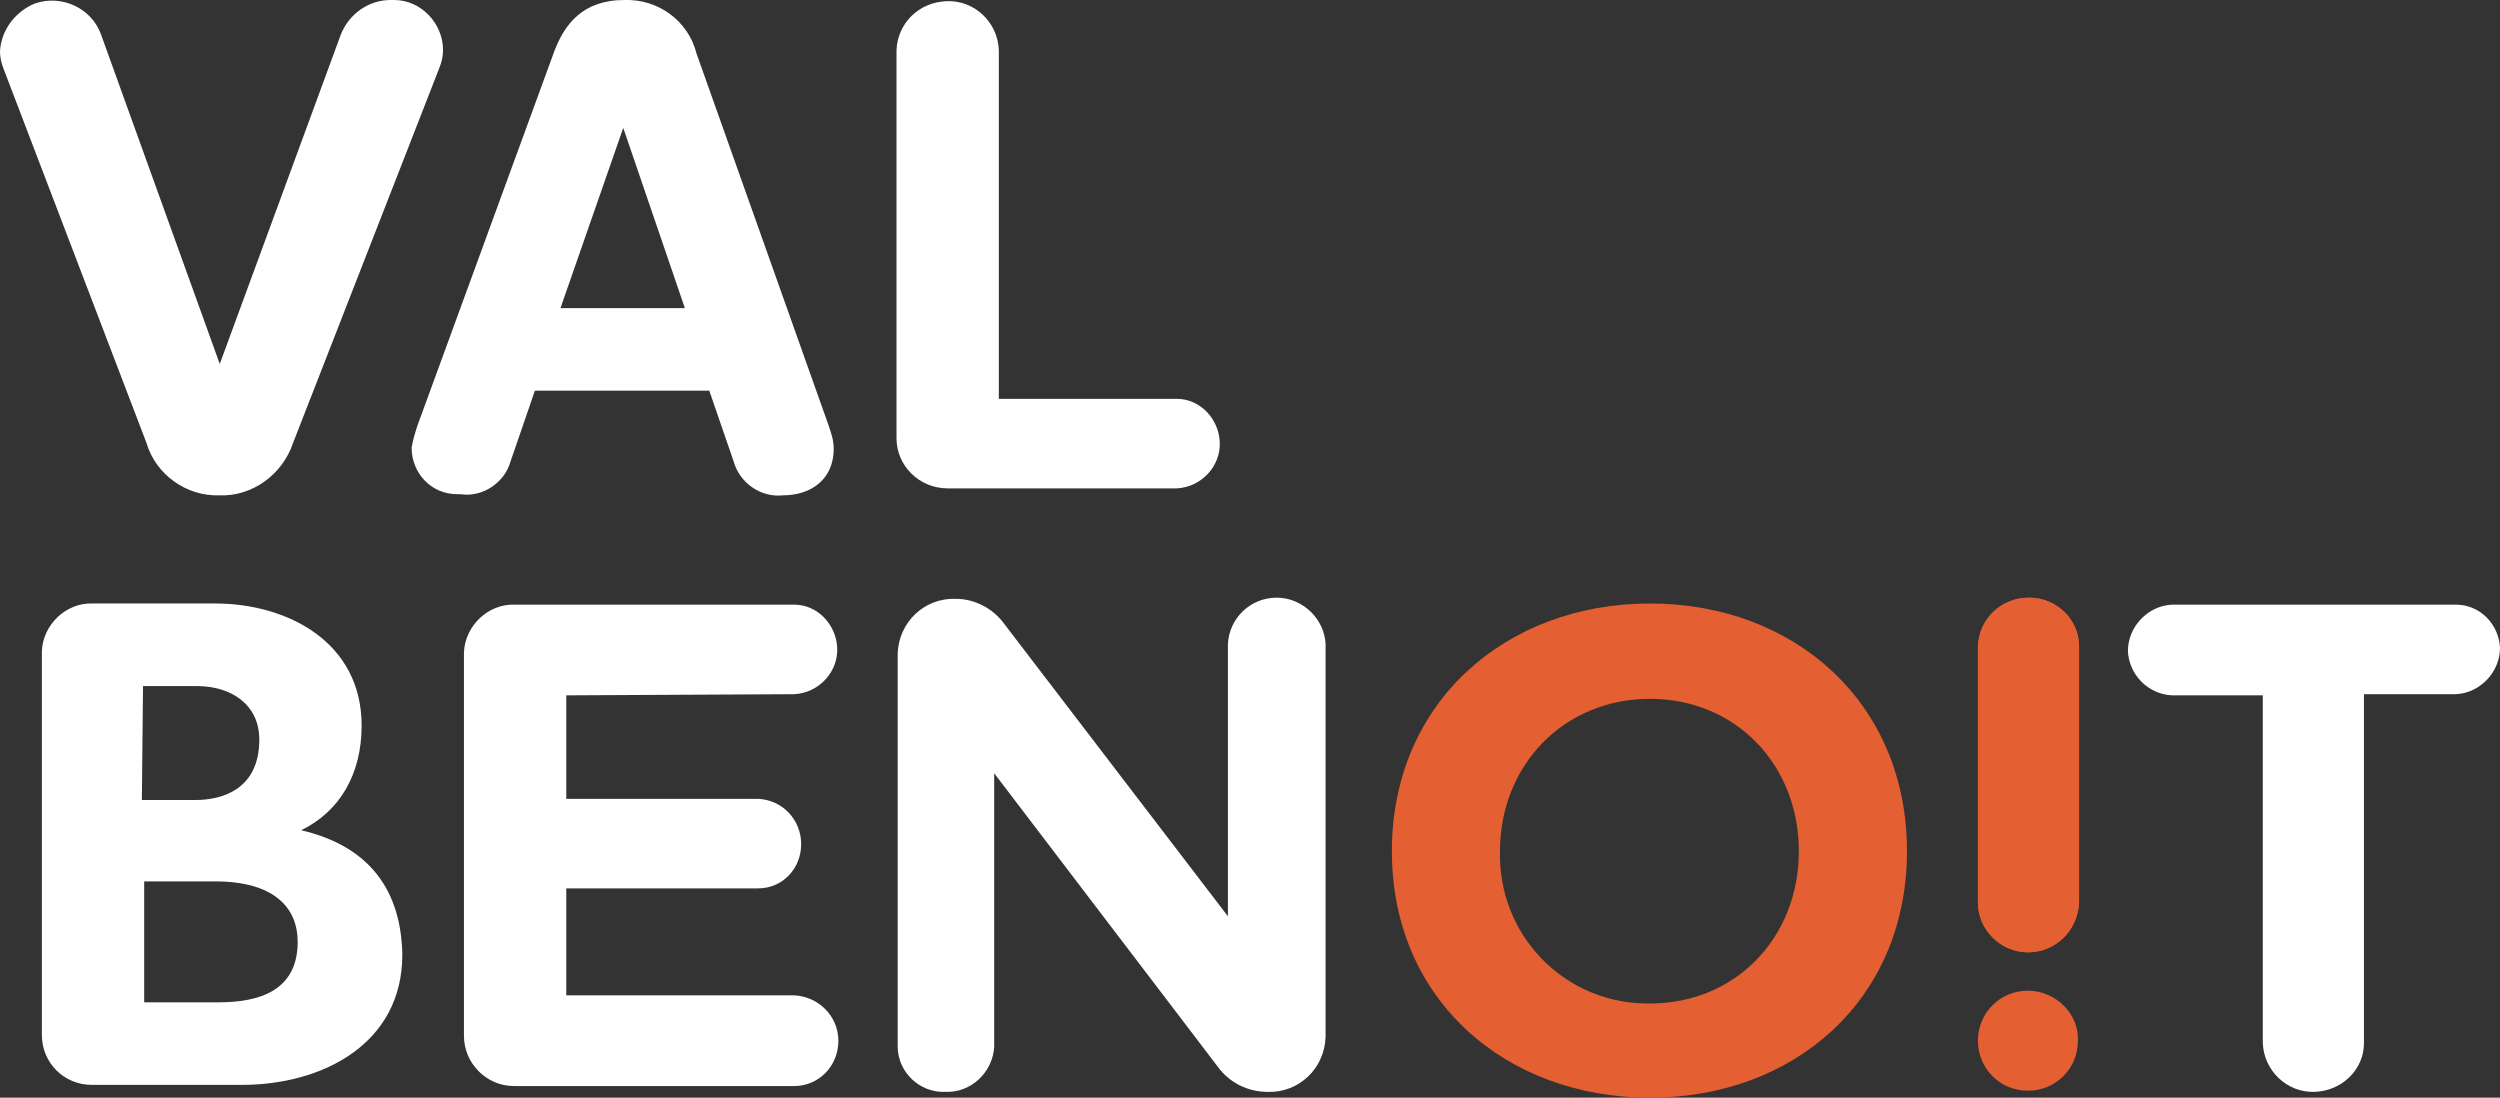
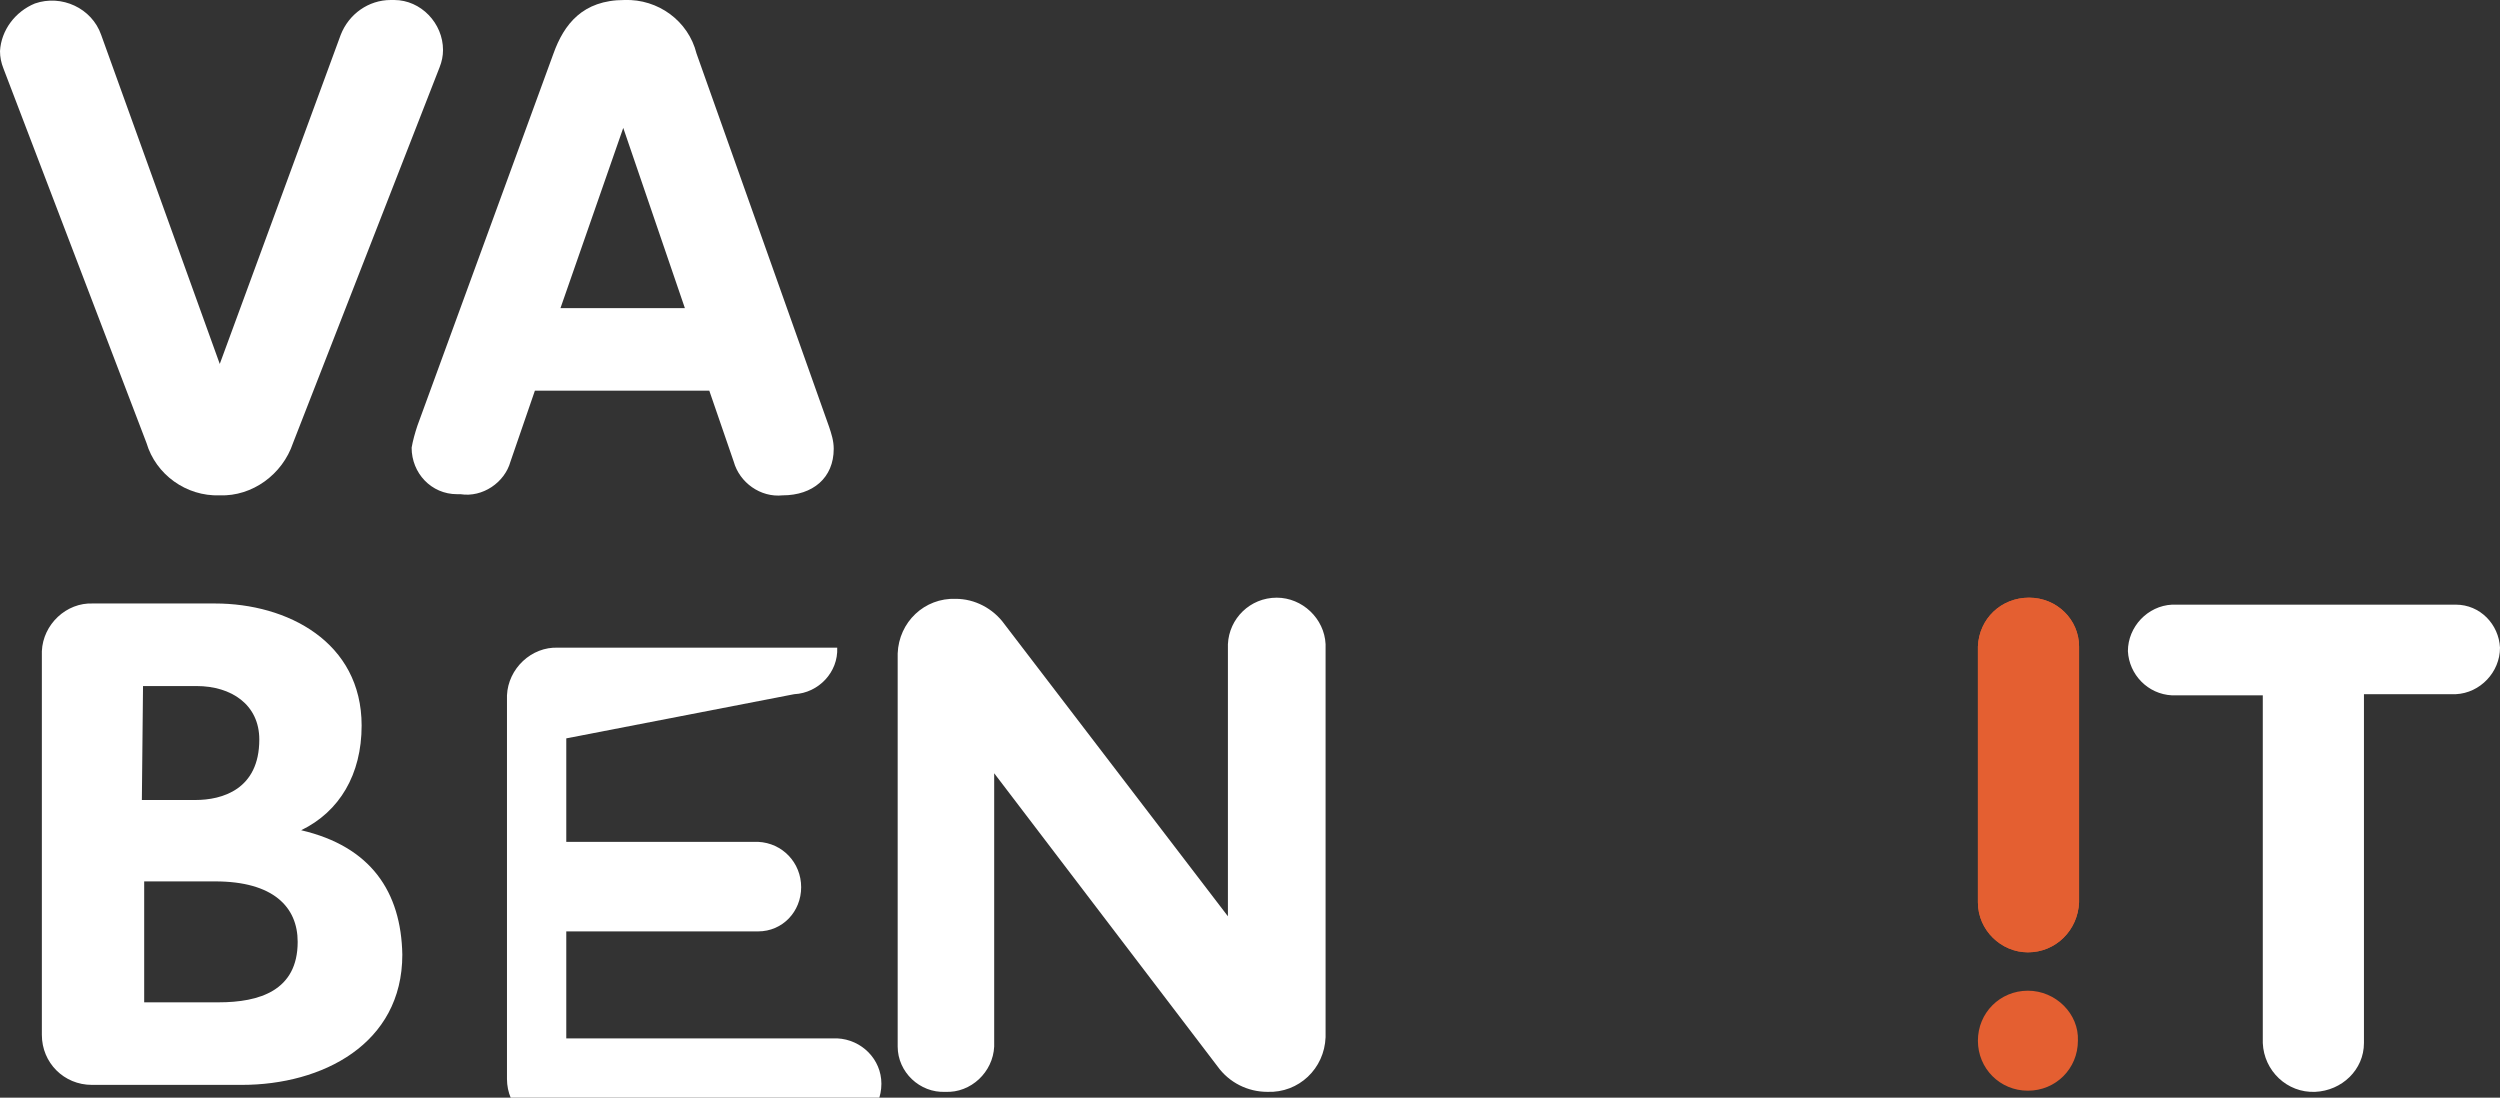
<svg xmlns="http://www.w3.org/2000/svg" id="O_by_SPI" x="0px" y="0px" viewBox="0 0 215 94.4" style="enable-background:new 0 0 215 94.4;" xml:space="preserve">
  <rect x="0" y="0" width="215" height="94.4" fill="#333333" stroke="none" />
  <style type="text/css">
	.st0{fill:#ffffff;}
	.st1{fill:#E45F31;}
</style>
  <g>
    <path id="Tracé_575" class="st0" d="M18.9,42.6c2.8,0.1,5.4-1.8,6.3-4.5L37.8,5.8c0.2-0.5,0.3-1,0.3-1.5C38.1,2,36.2,0,33.9,0   c-0.1,0-0.2,0-0.3,0c-1.9,0-3.6,1.2-4.3,3L18.9,31.3L8.7,3C7.9,0.7,5.3-0.5,3,0.3C1.3,1,0.1,2.6,0,4.4c0,0.5,0.1,1,0.3,1.5   l12.3,32.2C13.4,40.8,16,42.7,18.9,42.6" />
    <path id="Tracé_576" class="st0" d="M53.6,11l5.3,15.5H48.2L53.6,11z M43.9,39.7l2.1-6.1h15l2.1,6.1c0.5,1.8,2.3,3.1,4.2,2.9   c2.6,0,4.4-1.5,4.4-4c0-0.7-0.2-1.3-0.4-1.9L59.9,4.6c-0.7-2.8-3.3-4.7-6.2-4.6c-3.6,0-5.2,2.1-6.1,4.6l-11.7,32   c-0.2,0.6-0.4,1.3-0.5,1.9c0,2.2,1.7,4,3.9,4c0.1,0,0.2,0,0.3,0C41.5,42.8,43.4,41.5,43.9,39.7" />
-     <path id="Tracé_577" class="st0" d="M81.5,42h19.7c2.1-0.1,3.8-1.9,3.7-4c-0.1-2-1.7-3.7-3.7-3.7H85.9v-30   c-0.1-2.4-2.1-4.3-4.5-4.2C79,0.2,77.2,2,77.1,4.3v33.4C77.1,40,79,42,81.5,42L81.5,42" />
    <path id="Tracé_578" class="st0" d="M18.8,86.2h-6.4V75.8h6.1c5,0,7.1,2.2,7.1,5.2C25.6,85.2,22.3,86.2,18.8,86.2 M12.3,59h4.6   c3,0,5.4,1.6,5.4,4.6c0,4.3-3.2,5.2-5.5,5.2h-4.6L12.3,59z M25.9,71.4L25.9,71.4c3.3-1.6,5.2-4.8,5.2-9c0-7.2-6.4-10.5-12.6-10.5H8   c-2.3-0.1-4.3,1.8-4.4,4.1v0.1V89c0,2.4,1.9,4.3,4.3,4.3H8h12.8c6.9,0,13.8-3.5,13.8-11.2C34.5,76.7,31.9,72.8,25.9,71.4" />
-     <path id="Tracé_579" class="st0" d="M68.3,59.7c2.1-0.1,3.8-1.9,3.7-4c-0.1-2-1.7-3.7-3.7-3.7h-24c-2.3-0.1-4.3,1.8-4.4,4.1v0.1   v32.9c0,2.3,1.9,4.3,4.3,4.3h0.1h24c2.1,0,3.8-1.7,3.8-3.9l0,0c0-2.1-1.7-3.8-3.8-3.9H48.7v-9.2h16.5c2.1,0,3.7-1.7,3.7-3.8l0,0   c0-2.1-1.6-3.8-3.7-3.9H48.7v-8.9L68.3,59.7z" />
+     <path id="Tracé_579" class="st0" d="M68.3,59.7c2.1-0.1,3.8-1.9,3.7-4h-24c-2.3-0.1-4.3,1.8-4.4,4.1v0.1   v32.9c0,2.3,1.9,4.3,4.3,4.3h0.1h24c2.1,0,3.8-1.7,3.8-3.9l0,0c0-2.1-1.7-3.8-3.8-3.9H48.7v-9.2h16.5c2.1,0,3.7-1.7,3.7-3.8l0,0   c0-2.1-1.6-3.8-3.7-3.9H48.7v-8.9L68.3,59.7z" />
    <path id="Tracé_580" class="st0" d="M109.8,51.4c-2.3,0-4.1,1.8-4.2,4v23.4L86.4,53.7c-1-1.4-2.6-2.2-4.2-2.2   c-2.7-0.1-4.9,2-5,4.7l0,0V90c0,2.2,1.9,4,4.1,3.9l0,0c2.2,0.1,4.1-1.7,4.2-3.9V66.5l19.2,25.2c1,1.4,2.6,2.2,4.3,2.2   c2.7,0.1,4.9-2,5-4.7c0,0,0,0,0-0.1V55.4C113.9,53.2,112,51.4,109.8,51.4" />
    <path id="Tracé_581" class="st0" d="M211.2,52h-24.4c-2.1,0.1-3.8,1.9-3.8,4c0.1,2,1.7,3.7,3.8,3.8h7.8v29.9   c0.1,2.4,2.1,4.3,4.5,4.2c2.3-0.1,4.2-1.9,4.2-4.2v-30h7.9c2.1-0.1,3.8-1.9,3.8-4C214.9,53.7,213.3,52,211.2,52" />
-     <path id="Tracé_582" class="st1" d="M141.9,86.3c-7,0.1-12.7-5.4-12.9-12.4c0-0.2,0-0.5,0-0.7c0-7.4,5.5-13.1,12.9-13.1   s12.8,5.7,12.8,13.1S149.3,86.3,141.9,86.3 M141.9,51.9c-12.4,0-22.2,8.5-22.2,21.3s9.8,21.2,22.2,21.2S164,86,164,73.2   S154.3,51.9,141.9,51.9" />
    <path id="Tracé_583" class="st1" d="M174.5,51.4c-2.4,0-4.3,1.8-4.4,4.2l0,0v22c0,2.4,2,4.3,4.3,4.3l0,0c2.4,0,4.3-1.9,4.4-4.3   v-22C178.8,53.3,176.9,51.4,174.5,51.4L174.5,51.4" />
    <path id="Tracé_584" class="st1" d="M174.5,51.4c-2.4,0-4.3,1.8-4.4,4.2l0,0v22c0,2.4,2,4.3,4.3,4.3l0,0c2.4,0,4.3-1.9,4.4-4.3   v-22C178.8,53.3,176.9,51.4,174.5,51.4L174.5,51.4" />
    <path id="Tracé_585" class="st1" d="M174.4,85.2c-2.4,0-4.3,1.9-4.3,4.3s1.9,4.3,4.3,4.3c2.4,0,4.3-1.9,4.3-4.3l0,0   C178.8,87.2,176.8,85.2,174.4,85.2" />
  </g>
</svg>